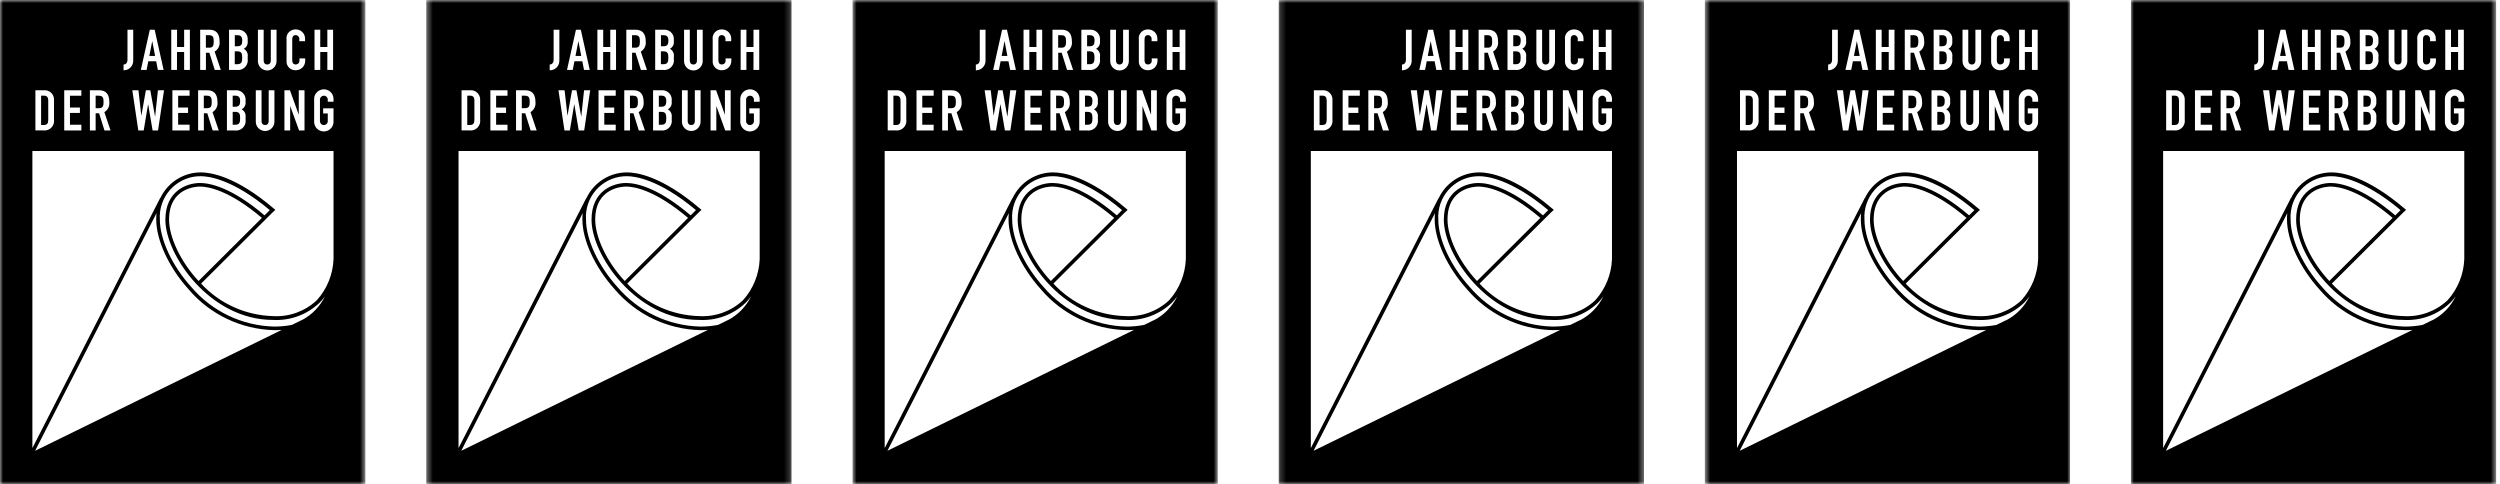
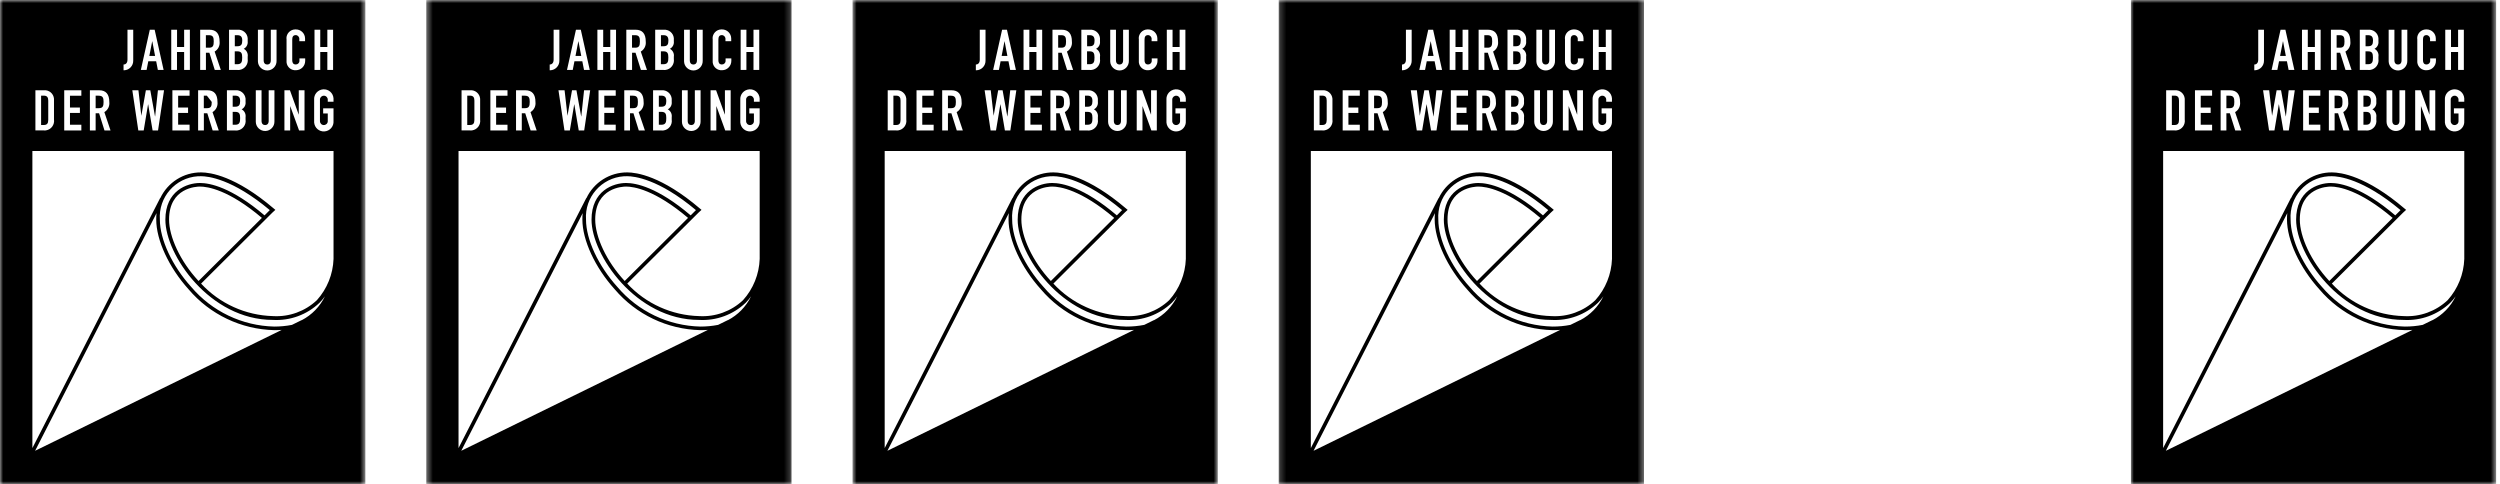
<svg xmlns="http://www.w3.org/2000/svg" fill="none" height="80" viewBox="0 0 413 80" width="413">
  <clipPath id="a">
    <path d="m0 0h60.4v80h-60.4z" />
  </clipPath>
  <clipPath id="b">
    <path d="m70.4 0h60.4v80h-60.4z" />
  </clipPath>
  <clipPath id="c">
    <path d="m140.8 0h60.4v80h-60.4z" />
  </clipPath>
  <clipPath id="d">
    <path d="m211.2 0h60.4v80h-60.4z" />
  </clipPath>
  <clipPath id="e">
    <path d="m281.6 0h60.4v80h-60.4z" />
  </clipPath>
  <clipPath id="f">
    <path d="m352 0h60.4v80h-60.4z" />
  </clipPath>
  <mask id="g" height="80" maskUnits="userSpaceOnUse" width="61" x="0" y="0">
    <path d="m60.4 0h-60.4v80h60.4z" fill="#fff" />
  </mask>
  <mask id="h" height="80" maskUnits="userSpaceOnUse" width="61" x="70" y="0">
    <path d="m130.8 0h-60.4v80h60.4z" fill="#fff" />
  </mask>
  <mask id="i" height="80" maskUnits="userSpaceOnUse" width="62" x="140" y="0">
    <path d="m201.2 0h-60.4v80h60.4z" fill="#fff" />
  </mask>
  <mask id="j" height="80" maskUnits="userSpaceOnUse" width="61" x="211" y="0">
    <path d="m271.6 0h-60.4v80h60.4z" fill="#fff" />
  </mask>
  <mask id="k" height="80" maskUnits="userSpaceOnUse" width="61" x="281" y="0">
-     <path d="m342 0h-60.4v80h60.4z" fill="#fff" />
-   </mask>
+     </mask>
  <mask id="l" height="80" maskUnits="userSpaceOnUse" width="61" x="352" y="0">
    <path d="m412.4 0h-60.4v80h60.4z" fill="#fff" />
  </mask>
  <g clip-path="url(#a)">
    <g fill="#000" mask="url(#g)">
      <path d="m34.51 5.81h-.5v2.07h.54c.66 0 .76-.38.76-1.04s-.11-1.03-.81-1.03" />
      <path d="m38.86 18.48h-.42v2.13h.41c.77 0 .82-.47.82-1.12s-.12-1.01-.81-1.01z" />
      <path d="m38.83 15.8h-.39v1.83h.43c.63 0 .8-.33.8-.93s-.21-.9-.84-.9z" />
      <path d="m7.23 15.8h-.44v4.85h.44c.53 0 .74-.26.74-.83v-3.2c0-.52-.18-.82-.74-.82z" />
      <path d="m25.16 6.83h-.02l-.47 2.41h.95z" />
      <path d="m16.3 15.8h-.5v2.07h.54c.66 0 .77-.37.77-1.03s-.11-1.03-.81-1.03" />
-       <path d="m34.17 15.8h-.5v2.07h.55c.66 0 .76-.37.76-1.03s-.11-1.03-.81-1.03" />
+       <path d="m34.17 15.8h-.5v2.07h.55c.66 0 .76-.37.76-1.03" />
      <path d="m39.2 8.48h-.42v2.13h.41c.76 0 .82-.46.82-1.12s-.12-1.01-.81-1.01z" />
      <path d="m39.18 5.81h-.39v1.83h.43c.63 0 .8-.32.8-.93s-.21-.9-.84-.9z" />
      <path d="m55.1 42.58v.2c-.09 2.52-1.06 4.93-2.75 6.81-1.95 1.84-4.58 2.79-7.25 2.63-4.52-.12-8.8-2.05-11.88-5.37l11.78-11.73.49-.45-.26-.22c-6.32-5.39-10.5-5.97-12-5.97-2.89-.02-5.52 1.64-6.75 4.25h-.03l-21.1 41.29v-49.08h49.75v17.63zm-11.83-6.59-10.47 10.43c-3.07-3.3-4.87-7.33-4.87-10.15 0-5.3 4.58-5.45 5.1-5.45 1.25 0 4.73.51 10.24 5.18m6.57 16.88-1.61.79c-.97.19-1.95.28-2.94.28-5.29-.13-10.27-2.51-13.7-6.55-3.15-3.48-5.18-7.85-5.18-11.12-.25-3.7 2.55-6.91 6.26-7.16.19-.01.37-.02.56-.01 1.1 0 5.15.41 11.34 5.6l-.87.87c-5.48-4.66-9.04-5.35-10.67-5.35-2.12 0-5.71 1.27-5.71 6.06 0 5.82 7.33 16.56 17.77 16.56 2.84.16 5.62-.86 7.68-2.82.33-.33.64-.7.91-1.08-.82 1.7-2.17 3.08-3.84 3.95m-44.04 21.57 20.06-39.26c-.04.35-.05.7-.05 1.05 0 3.42 2.1 7.94 5.34 11.53 3.54 4.17 8.69 6.62 14.15 6.75.42 0 .83-.01 1.24-.04zm.04-59.56h1.41c.85-.08 1.6.55 1.67 1.4v.32 3.1c.13.87-.46 1.68-1.33 1.81-.14.02-.28.02-.42 0h-1.32v-6.64zm4.76 0h2.84v.9h-1.88v1.95h1.64v.9h-1.64v1.94h1.88v.95h-2.83v-6.64zm4.25 0h1.53c1.13 0 1.68.66 1.68 1.95.08.67-.24 1.32-.82 1.66l1.02 3.03h-1l-.89-2.84h-.57v2.84h-.95zm5.57-4.25c.23 0 .64-.14.64-.8v-4.95h.95v5.08c.03.86-.64 1.59-1.5 1.62-.03 0-.06 0-.1 0v-.95zm2.93 8.47.75-4.22h.73l.78 4.32h.02l.46-4.32h1.01l-.99 6.64h-.9l-.73-4.31h-.02l-.72 4.31h-.89l-.99-6.64h1.01zm1.41-14.22h.79l1.48 6.64h-.95l-.28-1.43h-1.3l-.28 1.43h-.95l1.48-6.64zm6.31 12.85v.9h-1.64v1.94h1.89v.95h-2.84v-6.64h2.84v.9h-1.89v1.95zm-2.77-12.85h.95v2.85h1.17v-2.85h.95v6.64h-.95v-2.96h-1.18v2.96h-.95v-6.64zm4.42 10h1.53c1.13 0 1.68.66 1.68 1.95.08.67-.24 1.32-.82 1.66l1.03 3.03h-1.01l-.88-2.84h-.57v2.84h-.95v-6.64zm.35-10h1.53c1.13 0 1.68.66 1.68 1.95.08.67-.24 1.32-.82 1.66l1.02 3.03h-1l-.89-2.84h-.57v2.84h-.95zm4.42 10h1.39c.85-.08 1.6.54 1.69 1.39v.29.24c.06.51-.2 1-.65 1.23.47.25.73.78.65 1.31v.38c.13.87-.47 1.68-1.34 1.8-.15.02-.29.02-.44 0h-1.3zm.35-10h1.39c.85-.08 1.61.54 1.69 1.39v.29.24c.06.51-.2 1-.65 1.23.47.25.74.78.65 1.31v.37c.13.87-.47 1.68-1.34 1.81-.15.02-.3.02-.44 0h-1.3zm4.42 10h.95v5.06c0 .47.25.69.59.69s.59-.23.59-.69v-5.06h.95v5.15c.02.85-.65 1.56-1.5 1.58s-1.56-.65-1.58-1.5c0-.03 0-.05 0-.08zm.35-10h.95v5.06c0 .46.25.69.59.69s.59-.22.59-.69v-5.06h.95v5.15c.02.85-.65 1.56-1.5 1.58s-1.56-.65-1.58-1.5c0-.03 0-.05 0-.08zm4.38 10h.91l1.44 4h.02v-4h.95v6.64h-.9l-1.45-3.99h-.02v3.99h-.95zm.33-8.52c-.03-.82.62-1.51 1.44-1.53h.11c.84-.01 1.52.66 1.53 1.49v.09.37h-.95v-.32c.04-.34-.21-.65-.55-.69-.01 0-.02 0-.03 0-.48 0-.59.33-.59.77v3.4c0 .38.15.68.58.68.32.01.6-.24.61-.57 0-.03 0-.07 0-.1v-.33h.95v.41c0 .84-.67 1.53-1.51 1.54-.79.07-1.49-.51-1.57-1.3 0-.09 0-.18 0-.27v-3.65zm4.58 10.09c-.07-.88.59-1.65 1.48-1.72s1.65.59 1.72 1.48v.24.33h-.95v-.33c.01-.36-.26-.66-.62-.67s-.66.26-.67.62v.05 3.51c-.01.36.26.66.62.67s.66-.26.67-.62c0-.02 0-.03 0-.05v-1.25h-.76v-.84h1.71v2.09c.07.88-.59 1.65-1.48 1.72s-1.65-.59-1.72-1.48c0-.08 0-.16 0-.24zm.06-11.57h.95v2.85h1.17v-2.85h.95v6.64h-.95v-2.96h-1.17v2.96h-.95zm-51.96 75.09h60.4v-80h-60.4z" />
    </g>
  </g>
  <g clip-path="url(#b)">
    <g fill="#000" mask="url(#h)">
      <path d="m104.91 5.81h-.5v2.07h.54c.66 0 .76-.38.76-1.04s-.11-1.03-.81-1.03" />
      <path d="m109.26 18.48h-.42v2.13h.41c.77 0 .82-.47.82-1.12s-.12-1.01-.81-1.01z" />
      <path d="m109.23 15.8h-.39v1.83h.43c.63 0 .8-.33.8-.93s-.21-.9-.84-.9z" />
      <path d="m77.63 15.8h-.44v4.85h.44c.53 0 .74-.26.74-.83v-3.2c0-.52-.18-.82-.74-.82z" />
      <path d="m95.56 6.83h-.02l-.47 2.41h.95z" />
      <path d="m86.7 15.8h-.5v2.07h.54c.66 0 .77-.37.77-1.03s-.11-1.03-.81-1.03" />
      <path d="m104.57 15.8h-.5v2.07h.55c.66 0 .76-.37.76-1.03s-.11-1.03-.81-1.03" />
      <path d="m109.6 8.48h-.42v2.13h.41c.76 0 .82-.46.82-1.12s-.12-1.01-.81-1.01z" />
      <path d="m109.58 5.81h-.39v1.83h.43c.63 0 .8-.32.8-.93s-.21-.9-.84-.9z" />
      <path d="m125.5 42.58v.2c-.09 2.52-1.06 4.93-2.75 6.81-1.95 1.84-4.58 2.79-7.25 2.63-4.52-.12-8.8-2.05-11.88-5.37l11.78-11.73.49-.45-.26-.22c-6.32-5.39-10.5-5.97-12-5.97-2.89-.02-5.52 1.64-6.75 4.25h-.03l-21.1 41.29v-49.08h49.75v17.63zm-11.83-6.59-10.47 10.43c-3.07-3.3-4.87-7.33-4.87-10.15 0-5.3 4.58-5.45 5.1-5.45 1.25 0 4.73.51 10.24 5.18m6.57 16.88-1.61.79c-.97.19-1.95.28-2.94.28-5.29-.13-10.27-2.51-13.7-6.55-3.15-3.48-5.18-7.85-5.18-11.12-.25-3.7 2.55-6.91 6.26-7.16.19-.01.37-.02.56-.01 1.1 0 5.15.41 11.34 5.6l-.87.87c-5.48-4.66-9.04-5.35-10.67-5.35-2.12 0-5.71 1.27-5.71 6.06 0 5.82 7.33 16.56 17.77 16.56 2.84.16 5.62-.86 7.68-2.82.33-.33.64-.7.91-1.08-.82 1.7-2.17 3.08-3.84 3.95m-44.04 21.57 20.06-39.26c-.04.35-.05.7-.05 1.05 0 3.42 2.1 7.94 5.34 11.53 3.54 4.17 8.69 6.62 14.15 6.75.42 0 .83-.01 1.24-.04zm.04-59.56h1.41c.85-.08 1.6.55 1.67 1.4v.32 3.1c.13.87-.46 1.68-1.33 1.81-.14.02-.28.02-.42 0h-1.32v-6.64zm4.76 0h2.84v.9h-1.88v1.95h1.64v.9h-1.64v1.94h1.88v.95h-2.83v-6.64zm4.25 0h1.53c1.13 0 1.68.66 1.68 1.95.08.67-.24 1.32-.82 1.66l1.02 3.03h-1l-.89-2.84h-.57v2.84h-.95zm5.57-4.25c.23 0 .64-.14.64-.8v-4.95h.95v5.08c.03.86-.64 1.59-1.5 1.62-.03 0-.06 0-.1 0v-.95zm2.93 8.47.75-4.22h.73l.78 4.32h.02l.46-4.32h1.01l-.99 6.64h-.9l-.73-4.31h-.02l-.72 4.31h-.89l-.99-6.64h1.01zm1.41-14.22h.79l1.48 6.64h-.95l-.28-1.43h-1.3l-.28 1.43h-.95l1.48-6.64zm6.31 12.85v.9h-1.64v1.94h1.89v.95h-2.84v-6.64h2.84v.9h-1.89v1.95zm-2.77-12.85h.95v2.85h1.17v-2.85h.95v6.64h-.95v-2.96h-1.18v2.96h-.95v-6.64zm4.42 10h1.53c1.13 0 1.68.66 1.68 1.95.08.67-.24 1.32-.82 1.66l1.03 3.03h-1.01l-.88-2.84h-.57v2.84h-.95v-6.64zm.35-10h1.53c1.13 0 1.68.66 1.68 1.95.08.67-.24 1.32-.82 1.66l1.02 3.03h-1l-.89-2.84h-.57v2.84h-.95zm4.42 10h1.39c.85-.08 1.6.54 1.69 1.39v.29.24c.06.51-.2 1-.65 1.23.47.25.73.78.65 1.31v.38c.13.87-.47 1.68-1.34 1.8-.15.02-.29.02-.44 0h-1.3zm.35-10h1.39c.85-.08 1.61.54 1.69 1.39v.29.24c.06.51-.2 1-.65 1.23.47.25.74.78.65 1.31v.37c.13.87-.47 1.68-1.34 1.81-.15.02-.3.02-.44 0h-1.3zm4.42 10h.95v5.06c0 .47.25.69.59.69s.59-.23.59-.69v-5.06h.95v5.15c.02.85-.65 1.56-1.5 1.58s-1.56-.65-1.58-1.5c0-.03 0-.05 0-.08zm.35-10h.95v5.06c0 .46.25.69.59.69s.59-.22.59-.69v-5.06h.95v5.15c.02.85-.65 1.56-1.5 1.58s-1.56-.65-1.58-1.5c0-.03 0-.05 0-.08zm4.38 10h.91l1.44 4h.02v-4h.95v6.64h-.9l-1.45-3.99h-.02v3.99h-.95zm.33-8.52c-.03-.82.62-1.51 1.44-1.53h.11c.84-.01 1.52.66 1.53 1.49v.09.37h-.95v-.32c.04-.34-.21-.65-.55-.69-.01 0-.02 0-.03 0-.48 0-.59.33-.59.77v3.4c0 .38.15.68.58.68.32.01.6-.24.61-.57 0-.03 0-.07 0-.1v-.33h.95v.41c0 .84-.67 1.53-1.51 1.54-.79.07-1.49-.51-1.57-1.3 0-.09 0-.18 0-.27v-3.65zm4.58 10.09c-.07-.88.59-1.65 1.48-1.72s1.65.59 1.72 1.48v.24.33h-.95v-.33c.01-.36-.26-.66-.62-.67s-.66.26-.67.62v.05 3.51c-.01.36.26.66.62.67s.66-.26.67-.62c0-.02 0-.03 0-.05v-1.25h-.76v-.84h1.71v2.09c.07.88-.59 1.65-1.48 1.72s-1.65-.59-1.72-1.48c0-.08 0-.16 0-.24zm.06-11.57h.95v2.85h1.17v-2.85h.95v6.64h-.95v-2.96h-1.17v2.96h-.95zm-51.96 75.09h60.4v-80h-60.4z" />
    </g>
  </g>
  <g clip-path="url(#c)">
    <g fill="#000" mask="url(#i)">
      <path d="m175.31 5.81h-.5v2.07h.54c.66 0 .76-.38.76-1.04s-.11-1.03-.81-1.03" />
      <path d="m179.66 18.48h-.42v2.13h.41c.77 0 .82-.47.82-1.12s-.12-1.01-.81-1.01z" />
      <path d="m179.63 15.8h-.39v1.83h.43c.63 0 .8-.33.8-.93s-.21-.9-.84-.9z" />
      <path d="m148.03 15.8h-.44v4.85h.44c.53 0 .74-.26.74-.83v-3.2c0-.52-.18-.82-.74-.82z" />
      <path d="m165.96 6.83h-.02l-.47 2.41h.95z" />
      <path d="m157.1 15.8h-.5v2.07h.54c.66 0 .77-.37.77-1.03s-.11-1.03-.81-1.03" />
      <path d="m174.97 15.8h-.5v2.07h.55c.66 0 .76-.37.76-1.03s-.11-1.03-.81-1.03" />
      <path d="m180 8.48h-.42v2.13h.41c.76 0 .82-.46.82-1.12s-.12-1.01-.81-1.01z" />
      <path d="m179.98 5.81h-.39v1.83h.43c.63 0 .8-.32.8-.93s-.21-.9-.84-.9z" />
      <path d="m195.9 42.58v.2c-.09 2.52-1.06 4.93-2.75 6.81-1.95 1.84-4.58 2.79-7.25 2.63-4.52-.12-8.8-2.05-11.88-5.37l11.78-11.73.49-.45-.26-.22c-6.32-5.39-10.5-5.97-12-5.97-2.89-.02-5.52 1.64-6.75 4.25h-.03l-21.1 41.29v-49.08h49.75v17.63zm-11.83-6.59-10.47 10.43c-3.07-3.3-4.87-7.33-4.87-10.15 0-5.3 4.58-5.45 5.1-5.45 1.25 0 4.73.51 10.24 5.18m6.57 16.88-1.61.79c-.97.19-1.95.28-2.94.28-5.29-.13-10.27-2.51-13.7-6.55-3.15-3.48-5.18-7.85-5.18-11.12-.25-3.7 2.55-6.91 6.26-7.16.19-.01.37-.02.56-.01 1.1 0 5.15.41 11.34 5.6l-.87.87c-5.48-4.66-9.04-5.35-10.67-5.35-2.12 0-5.71 1.27-5.71 6.06 0 5.82 7.33 16.56 17.77 16.56 2.84.16 5.62-.86 7.68-2.82.33-.33.64-.7.91-1.08-.82 1.7-2.17 3.08-3.84 3.95m-44.04 21.57 20.06-39.26c-.04.35-.05.7-.05 1.05 0 3.42 2.1 7.94 5.34 11.53 3.54 4.17 8.69 6.62 14.15 6.75.42 0 .83-.01 1.24-.04zm.04-59.56h1.41c.85-.08 1.6.55 1.67 1.4v.32 3.1c.13.87-.46 1.68-1.33 1.81-.14.02-.28.02-.42 0h-1.32v-6.64zm4.76 0h2.84v.9h-1.88v1.95h1.64v.9h-1.64v1.94h1.88v.95h-2.83v-6.64zm4.25 0h1.53c1.13 0 1.68.66 1.68 1.95.08.67-.24 1.32-.82 1.66l1.02 3.03h-1l-.89-2.84h-.57v2.84h-.95zm5.57-4.25c.23 0 .64-.14.64-.8v-4.95h.95v5.08c.03.86-.64 1.59-1.5 1.62-.03 0-.06 0-.1 0v-.95zm2.93 8.47.75-4.22h.73l.78 4.32h.02l.46-4.32h1.01l-.99 6.64h-.9l-.73-4.31h-.02l-.72 4.31h-.89l-.99-6.64h1.01zm1.41-14.22h.79l1.48 6.64h-.95l-.28-1.43h-1.3l-.28 1.43h-.95l1.48-6.64zm6.31 12.85v.9h-1.64v1.94h1.89v.95h-2.84v-6.64h2.84v.9h-1.89v1.95zm-2.77-12.85h.95v2.85h1.17v-2.85h.95v6.64h-.95v-2.96h-1.18v2.96h-.95v-6.64zm4.42 10h1.53c1.13 0 1.68.66 1.68 1.95.08.67-.24 1.32-.82 1.66l1.03 3.03h-1.01l-.88-2.84h-.57v2.84h-.95v-6.64zm.35-10h1.53c1.13 0 1.68.66 1.68 1.95.08.67-.24 1.32-.82 1.66l1.02 3.03h-1l-.89-2.84h-.57v2.84h-.95zm4.42 10h1.39c.85-.08 1.6.54 1.69 1.39v.29.24c.06.51-.2 1-.65 1.23.47.25.73.78.65 1.31v.38c.13.87-.47 1.68-1.34 1.8-.15.02-.29.02-.44 0h-1.3zm.35-10h1.39c.85-.08 1.61.54 1.69 1.39v.29.24c.06.51-.2 1-.65 1.23.47.25.74.78.65 1.31v.37c.13.87-.47 1.68-1.34 1.81-.15.02-.3.02-.44 0h-1.3zm4.42 10h.95v5.06c0 .47.25.69.59.69s.59-.23.59-.69v-5.06h.95v5.15c.02.85-.65 1.56-1.5 1.58s-1.56-.65-1.58-1.5c0-.03 0-.05 0-.08zm.35-10h.95v5.06c0 .46.25.69.59.69s.59-.22.59-.69v-5.06h.95v5.15c.02.85-.65 1.56-1.5 1.58s-1.56-.65-1.58-1.5c0-.03 0-.05 0-.08zm4.38 10h.91l1.44 4h.02v-4h.95v6.64h-.9l-1.45-3.99h-.02v3.99h-.95zm.33-8.52c-.03-.82.62-1.51 1.44-1.53h.11c.84-.01 1.52.66 1.53 1.49v.09.37h-.95v-.32c.04-.34-.21-.65-.55-.69-.01 0-.02 0-.03 0-.48 0-.59.33-.59.77v3.4c0 .38.15.68.58.68.32.01.6-.24.61-.57 0-.03 0-.07 0-.1v-.33h.95v.41c0 .84-.67 1.53-1.51 1.54-.79.07-1.49-.51-1.57-1.3 0-.09 0-.18 0-.27v-3.65zm4.58 10.09c-.07-.88.59-1.65 1.48-1.72s1.65.59 1.72 1.48v.24.33h-.95v-.33c.01-.36-.26-.66-.62-.67s-.66.26-.67.62v.05 3.51c-.01.36.26.66.62.67s.66-.26.67-.62c0-.02 0-.03 0-.05v-1.25h-.76v-.84h1.71v2.09c.07.88-.59 1.65-1.48 1.72s-1.65-.59-1.72-1.48c0-.08 0-.16 0-.24zm.06-11.57h.95v2.85h1.17v-2.85h.95v6.64h-.95v-2.96h-1.17v2.96h-.95zm-51.96 75.09h60.4v-80h-60.4z" />
    </g>
  </g>
  <g clip-path="url(#d)">
    <g fill="#000" mask="url(#j)">
      <path d="m245.71 5.81h-.5v2.07h.54c.66 0 .76-.38.76-1.04s-.11-1.03-.81-1.03" />
      <path d="m250.06 18.48h-.42v2.13h.41c.77 0 .82-.47.82-1.12s-.12-1.01-.81-1.01z" />
      <path d="m250.03 15.8h-.39v1.83h.43c.63 0 .8-.33.8-.93s-.21-.9-.84-.9z" />
      <path d="m218.43 15.8h-.44v4.85h.44c.53 0 .74-.26.74-.83v-3.2c0-.52-.18-.82-.74-.82z" />
      <path d="m236.36 6.83h-.02l-.47 2.41h.95z" />
      <path d="m227.5 15.8h-.5v2.07h.54c.66 0 .77-.37.77-1.03s-.11-1.03-.81-1.03" />
      <path d="m245.37 15.8h-.5v2.07h.55c.66 0 .76-.37.76-1.03s-.11-1.03-.81-1.03" />
      <path d="m250.4 8.48h-.42v2.13h.41c.76 0 .82-.46.82-1.12s-.12-1.01-.81-1.01z" />
      <path d="m250.38 5.81h-.39v1.83h.43c.63 0 .8-.32.8-.93s-.21-.9-.84-.9z" />
      <path d="m266.3 42.58v.2c-.09 2.52-1.06 4.93-2.75 6.81-1.95 1.84-4.58 2.79-7.25 2.63-4.52-.12-8.8-2.05-11.88-5.37l11.78-11.73.49-.45-.26-.22c-6.32-5.39-10.5-5.97-12-5.97-2.89-.02-5.52 1.64-6.75 4.25h-.03l-21.1 41.29v-49.08h49.75v17.63zm-11.83-6.59-10.47 10.43c-3.07-3.3-4.87-7.33-4.87-10.15 0-5.3 4.58-5.45 5.1-5.45 1.25 0 4.73.51 10.24 5.18m6.57 16.88-1.61.79c-.97.19-1.95.28-2.94.28-5.29-.13-10.27-2.51-13.7-6.55-3.15-3.48-5.18-7.85-5.18-11.12-.25-3.7 2.55-6.91 6.26-7.16.19-.01.37-.02.56-.01 1.1 0 5.15.41 11.34 5.6l-.87.87c-5.48-4.66-9.04-5.35-10.67-5.35-2.12 0-5.71 1.27-5.71 6.06 0 5.82 7.33 16.56 17.77 16.56 2.84.16 5.62-.86 7.68-2.82.33-.33.64-.7.91-1.08-.82 1.7-2.17 3.08-3.84 3.95m-44.04 21.57 20.06-39.26c-.04.35-.05.7-.05 1.05 0 3.42 2.1 7.94 5.34 11.53 3.54 4.17 8.69 6.62 14.15 6.75.42 0 .83-.01 1.24-.04zm.04-59.56h1.41c.85-.08 1.6.55 1.67 1.4v.32 3.1c.13.87-.46 1.68-1.33 1.81-.14.02-.28.02-.42 0h-1.32v-6.64zm4.76 0h2.84v.9h-1.88v1.95h1.64v.9h-1.64v1.94h1.88v.95h-2.83v-6.64zm4.25 0h1.53c1.13 0 1.68.66 1.68 1.95.08.67-.24 1.32-.82 1.66l1.02 3.03h-1l-.89-2.84h-.57v2.84h-.95zm5.57-4.25c.23 0 .64-.14.64-.8v-4.95h.95v5.08c.03.86-.64 1.59-1.5 1.62-.03 0-.06 0-.1 0v-.95zm2.93 8.47.75-4.22h.73l.78 4.32h.02l.46-4.32h1.01l-.99 6.64h-.9l-.73-4.31h-.02l-.72 4.31h-.89l-.99-6.64h1.01zm1.41-14.22h.79l1.48 6.64h-.95l-.28-1.43h-1.3l-.28 1.43h-.95l1.48-6.64zm6.31 12.85v.9h-1.64v1.94h1.89v.95h-2.84v-6.64h2.84v.9h-1.89v1.95zm-2.77-12.85h.95v2.85h1.17v-2.85h.95v6.64h-.95v-2.96h-1.18v2.96h-.95v-6.64zm4.42 10h1.53c1.13 0 1.68.66 1.68 1.95.08.67-.24 1.32-.82 1.66l1.03 3.03h-1.01l-.88-2.84h-.57v2.84h-.95v-6.64zm.35-10h1.53c1.13 0 1.68.66 1.68 1.95.08.67-.24 1.32-.82 1.66l1.02 3.03h-1l-.89-2.84h-.57v2.84h-.95zm4.42 10h1.39c.85-.08 1.6.54 1.69 1.39v.29.24c.06.51-.2 1-.65 1.23.47.25.73.78.65 1.31v.38c.13.87-.47 1.68-1.34 1.8-.15.02-.29.02-.44 0h-1.3zm.35-10h1.39c.85-.08 1.61.54 1.69 1.39v.29.24c.06.51-.2 1-.65 1.23.47.25.74.78.65 1.31v.37c.13.87-.47 1.68-1.34 1.81-.15.02-.3.02-.44 0h-1.3zm4.42 10h.95v5.06c0 .47.25.69.59.69s.59-.23.59-.69v-5.06h.95v5.15c.02.85-.65 1.56-1.5 1.58s-1.56-.65-1.58-1.5c0-.03 0-.05 0-.08zm.35-10h.95v5.06c0 .46.25.69.59.69s.59-.22.59-.69v-5.06h.95v5.15c.02.85-.65 1.56-1.5 1.58s-1.56-.65-1.58-1.5c0-.03 0-.05 0-.08zm4.38 10h.91l1.44 4h.02v-4h.95v6.64h-.9l-1.45-3.99h-.02v3.99h-.95zm.33-8.52c-.03-.82.62-1.51 1.44-1.53h.11c.84-.01 1.52.66 1.53 1.49v.09.37h-.95v-.32c.04-.34-.21-.65-.55-.69-.01 0-.02 0-.03 0-.48 0-.59.33-.59.77v3.4c0 .38.15.68.58.68.32.01.6-.24.61-.57 0-.03 0-.07 0-.1v-.33h.95v.41c0 .84-.67 1.53-1.51 1.54-.79.07-1.49-.51-1.57-1.3 0-.09 0-.18 0-.27v-3.65zm4.58 10.09c-.07-.88.59-1.65 1.48-1.72s1.65.59 1.72 1.48v.24.33h-.95v-.33c.01-.36-.26-.66-.62-.67s-.66.26-.67.62v.05 3.51c-.01.36.26.66.62.67s.66-.26.67-.62c0-.02 0-.03 0-.05v-1.25h-.76v-.84h1.71v2.09c.07.88-.59 1.65-1.48 1.72s-1.65-.59-1.72-1.48c0-.08 0-.16 0-.24zm.06-11.57h.95v2.85h1.17v-2.85h.95v6.64h-.95v-2.96h-1.17v2.96h-.95zm-51.96 75.09h60.4v-80h-60.4z" />
    </g>
  </g>
  <g clip-path="url(#e)">
    <g fill="#000" mask="url(#k)">
      <path d="m316.11 5.81h-.5v2.07h.54c.66 0 .76-.38.76-1.04s-.11-1.03-.81-1.03" />
      <path d="m320.46 18.48h-.42v2.13h.41c.77 0 .82-.47.82-1.12s-.12-1.01-.81-1.01z" />
      <path d="m320.43 15.8h-.39v1.83h.43c.63 0 .8-.33.8-.93s-.21-.9-.84-.9z" />
      <path d="m288.83 15.8h-.44v4.85h.44c.53 0 .74-.26.74-.83v-3.2c0-.52-.18-.82-.74-.82z" />
      <path d="m306.76 6.83h-.02l-.47 2.41h.95z" />
-       <path d="m297.9 15.8h-.5v2.07h.54c.66 0 .77-.37.77-1.03s-.11-1.03-.81-1.03" />
      <path d="m315.77 15.8h-.5v2.07h.55c.66 0 .76-.37.76-1.03s-.11-1.03-.81-1.03" />
-       <path d="m320.8 8.48h-.42v2.13h.41c.76 0 .82-.46.82-1.12s-.12-1.01-.81-1.01z" />
      <path d="m320.78 5.81h-.39v1.83h.43c.63 0 .8-.32.8-.93s-.21-.9-.84-.9z" />
      <path d="m336.7 42.58v.2c-.09 2.52-1.06 4.93-2.75 6.81-1.95 1.84-4.58 2.79-7.25 2.63-4.52-.12-8.8-2.05-11.88-5.37l11.78-11.73.49-.45-.26-.22c-6.32-5.39-10.5-5.97-12-5.97-2.89-.02-5.52 1.64-6.75 4.25h-.03l-21.1 41.29v-49.08h49.75v17.63zm-11.83-6.59-10.47 10.43c-3.07-3.3-4.87-7.33-4.87-10.15 0-5.3 4.58-5.45 5.1-5.45 1.25 0 4.73.51 10.24 5.18m6.57 16.88-1.61.79c-.97.19-1.95.28-2.94.28-5.29-.13-10.27-2.51-13.7-6.55-3.15-3.48-5.18-7.85-5.18-11.12-.25-3.7 2.55-6.91 6.26-7.16.19-.01.37-.02.56-.01 1.1 0 5.15.41 11.34 5.6l-.87.87c-5.48-4.66-9.04-5.35-10.67-5.35-2.12 0-5.71 1.27-5.71 6.06 0 5.82 7.33 16.56 17.77 16.56 2.84.16 5.62-.86 7.68-2.82.33-.33.64-.7.91-1.08-.82 1.7-2.17 3.08-3.84 3.95m-44.04 21.57 20.06-39.26c-.04.35-.05.7-.05 1.05 0 3.42 2.1 7.94 5.34 11.53 3.54 4.17 8.69 6.62 14.15 6.75.42 0 .83-.01 1.24-.04zm.04-59.56h1.41c.85-.08 1.6.55 1.67 1.4v.32 3.1c.13.87-.46 1.68-1.33 1.81-.14.02-.28.02-.42 0h-1.32v-6.64zm4.76 0h2.84v.9h-1.88v1.95h1.64v.9h-1.64v1.94h1.88v.95h-2.83v-6.64zm4.25 0h1.53c1.13 0 1.68.66 1.68 1.95.08.67-.24 1.32-.82 1.66l1.02 3.03h-1l-.89-2.84h-.57v2.84h-.95zm5.57-4.25c.23 0 .64-.14.64-.8v-4.95h.95v5.08c.03.86-.64 1.59-1.5 1.62-.03 0-.06 0-.1 0v-.95zm2.93 8.47.75-4.22h.73l.78 4.32h.02l.46-4.32h1.01l-.99 6.64h-.9l-.73-4.31h-.02l-.72 4.31h-.89l-.99-6.64h1.01zm1.41-14.22h.79l1.48 6.64h-.95l-.28-1.43h-1.3l-.28 1.43h-.95l1.48-6.64zm6.31 12.85v.9h-1.64v1.94h1.89v.95h-2.84v-6.64h2.84v.9h-1.89v1.95zm-2.77-12.85h.95v2.85h1.17v-2.85h.95v6.64h-.95v-2.96h-1.18v2.96h-.95v-6.64zm4.42 10h1.53c1.13 0 1.68.66 1.68 1.95.08.67-.24 1.32-.82 1.66l1.03 3.03h-1.01l-.88-2.84h-.57v2.84h-.95v-6.64zm.35-10h1.53c1.13 0 1.68.66 1.68 1.95.08.67-.24 1.32-.82 1.66l1.02 3.03h-1l-.89-2.84h-.57v2.84h-.95zm4.42 10h1.39c.85-.08 1.6.54 1.69 1.39v.29.24c.06.51-.2 1-.65 1.23.47.25.73.78.65 1.31v.38c.13.87-.47 1.68-1.34 1.8-.15.02-.29.02-.44 0h-1.3zm.35-10h1.39c.85-.08 1.61.54 1.69 1.39v.29.24c.06.51-.2 1-.65 1.23.47.25.74.78.65 1.31v.37c.13.87-.47 1.68-1.34 1.81-.15.02-.3.02-.44 0h-1.3zm4.42 10h.95v5.06c0 .47.25.69.59.69s.59-.23.59-.69v-5.06h.95v5.15c.02.85-.65 1.56-1.5 1.58s-1.56-.65-1.58-1.5c0-.03 0-.05 0-.08zm.35-10h.95v5.06c0 .46.25.69.59.69s.59-.22.59-.69v-5.06h.95v5.15c.02.85-.65 1.56-1.5 1.58s-1.56-.65-1.58-1.5c0-.03 0-.05 0-.08zm4.38 10h.91l1.44 4h.02v-4h.95v6.64h-.9l-1.45-3.99h-.02v3.99h-.95zm.33-8.52c-.03-.82.62-1.51 1.44-1.53h.11c.84-.01 1.52.66 1.53 1.49v.09.37h-.95v-.32c.04-.34-.21-.65-.55-.69-.01 0-.02 0-.03 0-.48 0-.59.33-.59.77v3.4c0 .38.15.68.58.68.32.01.6-.24.61-.57 0-.03 0-.07 0-.1v-.33h.95v.41c0 .84-.67 1.53-1.51 1.54-.79.07-1.49-.51-1.57-1.3 0-.09 0-.18 0-.27v-3.65zm4.58 10.09c-.07-.88.59-1.65 1.48-1.72s1.65.59 1.72 1.48v.24.33h-.95v-.33c.01-.36-.26-.66-.62-.67s-.66.26-.67.62v.05 3.51c-.01.36.26.66.62.67s.66-.26.67-.62c0-.02 0-.03 0-.05v-1.25h-.76v-.84h1.71v2.09c.07.88-.59 1.65-1.48 1.72s-1.65-.59-1.72-1.48c0-.08 0-.16 0-.24zm.06-11.57h.95v2.85h1.17v-2.85h.95v6.64h-.95v-2.96h-1.17v2.96h-.95zm-51.96 75.09h60.4v-80h-60.4z" />
    </g>
  </g>
  <g clip-path="url(#f)">
    <g fill="#000" mask="url(#l)">
      <path d="m386.51 5.81h-.5v2.07h.54c.66 0 .76-.38.76-1.04s-.11-1.03-.81-1.03" />
      <path d="m390.86 18.48h-.42v2.13h.41c.77 0 .82-.47.82-1.12s-.12-1.01-.81-1.01z" />
      <path d="m390.83 15.8h-.39v1.83h.43c.63 0 .8-.33.8-.93s-.21-.9-.84-.9z" />
      <path d="m359.23 15.8h-.44v4.85h.44c.53 0 .74-.26.74-.83v-3.2c0-.52-.18-.82-.74-.82z" />
      <path d="m377.16 6.83h-.02l-.47 2.41h.95z" />
      <path d="m368.3 15.8h-.5v2.07h.54c.66 0 .77-.37.77-1.03s-.11-1.03-.81-1.03" />
      <path d="m386.17 15.8h-.5v2.07h.55c.66 0 .76-.37.76-1.03s-.11-1.03-.81-1.03" />
      <path d="m391.2 8.48h-.42v2.13h.41c.76 0 .82-.46.82-1.12s-.12-1.01-.81-1.01z" />
      <path d="m391.18 5.81h-.39v1.83h.43c.63 0 .8-.32.8-.93s-.21-.9-.84-.9z" />
      <path d="m407.1 42.58v.2c-.09 2.52-1.06 4.93-2.75 6.81-1.95 1.84-4.58 2.79-7.25 2.63-4.52-.12-8.8-2.05-11.88-5.37l11.78-11.73.49-.45-.26-.22c-6.32-5.39-10.5-5.97-12-5.97-2.89-.02-5.52 1.64-6.75 4.25h-.03l-21.1 41.29v-49.08h49.75v17.63zm-11.83-6.59-10.47 10.43c-3.07-3.3-4.87-7.33-4.87-10.15 0-5.3 4.58-5.45 5.1-5.45 1.25 0 4.73.51 10.24 5.18m6.57 16.88-1.61.79c-.97.19-1.95.28-2.94.28-5.29-.13-10.27-2.51-13.7-6.55-3.15-3.48-5.18-7.85-5.18-11.12-.25-3.7 2.55-6.91 6.26-7.16.19-.01.37-.02.56-.01 1.1 0 5.15.41 11.34 5.6l-.87.87c-5.48-4.66-9.04-5.35-10.67-5.35-2.12 0-5.71 1.27-5.71 6.06 0 5.82 7.33 16.56 17.77 16.56 2.84.16 5.62-.86 7.68-2.82.33-.33.64-.7.91-1.08-.82 1.7-2.17 3.08-3.84 3.95m-44.04 21.57 20.06-39.26c-.04.35-.05.7-.05 1.05 0 3.42 2.1 7.94 5.34 11.53 3.54 4.17 8.69 6.62 14.15 6.75.42 0 .83-.01 1.24-.04zm.04-59.56h1.41c.85-.08 1.6.55 1.67 1.4v.32 3.1c.13.87-.46 1.68-1.33 1.81-.14.02-.28.02-.42 0h-1.32v-6.64zm4.76 0h2.84v.9h-1.88v1.95h1.64v.9h-1.64v1.94h1.88v.95h-2.83v-6.64zm4.25 0h1.53c1.13 0 1.68.66 1.68 1.95.08.67-.24 1.32-.82 1.66l1.02 3.03h-1l-.89-2.84h-.57v2.84h-.95zm5.57-4.25c.23 0 .64-.14.64-.8v-4.95h.95v5.08c.03.86-.64 1.59-1.5 1.62-.03 0-.06 0-.1 0v-.95zm2.93 8.47.75-4.22h.73l.78 4.32h.02l.46-4.32h1.01l-.99 6.64h-.9l-.73-4.31h-.02l-.72 4.31h-.89l-.99-6.64h1.01zm1.41-14.22h.79l1.48 6.64h-.95l-.28-1.43h-1.3l-.28 1.43h-.95l1.48-6.64zm6.31 12.85v.9h-1.64v1.94h1.89v.95h-2.84v-6.64h2.84v.9h-1.89v1.95zm-2.77-12.85h.95v2.85h1.17v-2.85h.95v6.64h-.95v-2.96h-1.18v2.96h-.95v-6.64zm4.42 10h1.53c1.13 0 1.68.66 1.68 1.95.08.67-.24 1.32-.82 1.66l1.03 3.03h-1.01l-.88-2.84h-.57v2.84h-.95v-6.64zm.35-10h1.53c1.13 0 1.68.66 1.68 1.95.08.67-.24 1.32-.82 1.66l1.02 3.03h-1l-.89-2.84h-.57v2.84h-.95zm4.42 10h1.39c.85-.08 1.6.54 1.69 1.39v.29.24c.06.51-.2 1-.65 1.23.47.25.73.78.65 1.31v.38c.13.87-.47 1.68-1.34 1.8-.15.02-.29.02-.44 0h-1.3zm.35-10h1.39c.85-.08 1.61.54 1.69 1.39v.29.24c.06.51-.2 1-.65 1.23.47.25.74.78.65 1.31v.37c.13.87-.47 1.68-1.34 1.81-.15.02-.3.02-.44 0h-1.3zm4.42 10h.95v5.06c0 .47.25.69.59.69s.59-.23.59-.69v-5.06h.95v5.15c.02.85-.65 1.56-1.5 1.58s-1.56-.65-1.58-1.5c0-.03 0-.05 0-.08zm.35-10h.95v5.06c0 .46.25.69.59.69s.59-.22.59-.69v-5.06h.95v5.15c.02.85-.65 1.56-1.5 1.58s-1.56-.65-1.58-1.5c0-.03 0-.05 0-.08zm4.38 10h.91l1.44 4h.02v-4h.95v6.64h-.9l-1.45-3.99h-.02v3.99h-.95zm.33-8.52c-.03-.82.62-1.51 1.44-1.53h.11c.84-.01 1.52.66 1.53 1.49v.09.37h-.95v-.32c.04-.34-.21-.65-.55-.69-.01 0-.02 0-.03 0-.48 0-.59.33-.59.77v3.4c0 .38.15.68.58.68.32.01.6-.24.61-.57 0-.03 0-.07 0-.1v-.33h.95v.41c0 .84-.67 1.53-1.51 1.54-.79.07-1.49-.51-1.57-1.3 0-.09 0-.18 0-.27v-3.65zm4.58 10.09c-.07-.88.59-1.65 1.48-1.72s1.65.59 1.72 1.48v.24.33h-.95v-.33c.01-.36-.26-.66-.62-.67s-.66.26-.67.62v.05 3.51c-.01.36.26.66.62.67s.66-.26.67-.62c0-.02 0-.03 0-.05v-1.25h-.76v-.84h1.71v2.09c.07.88-.59 1.65-1.48 1.72s-1.65-.59-1.72-1.48c0-.08 0-.16 0-.24zm.06-11.57h.95v2.85h1.17v-2.85h.95v6.64h-.95v-2.96h-1.17v2.96h-.95zm-51.96 75.09h60.4v-80h-60.4z" />
    </g>
  </g>
</svg>